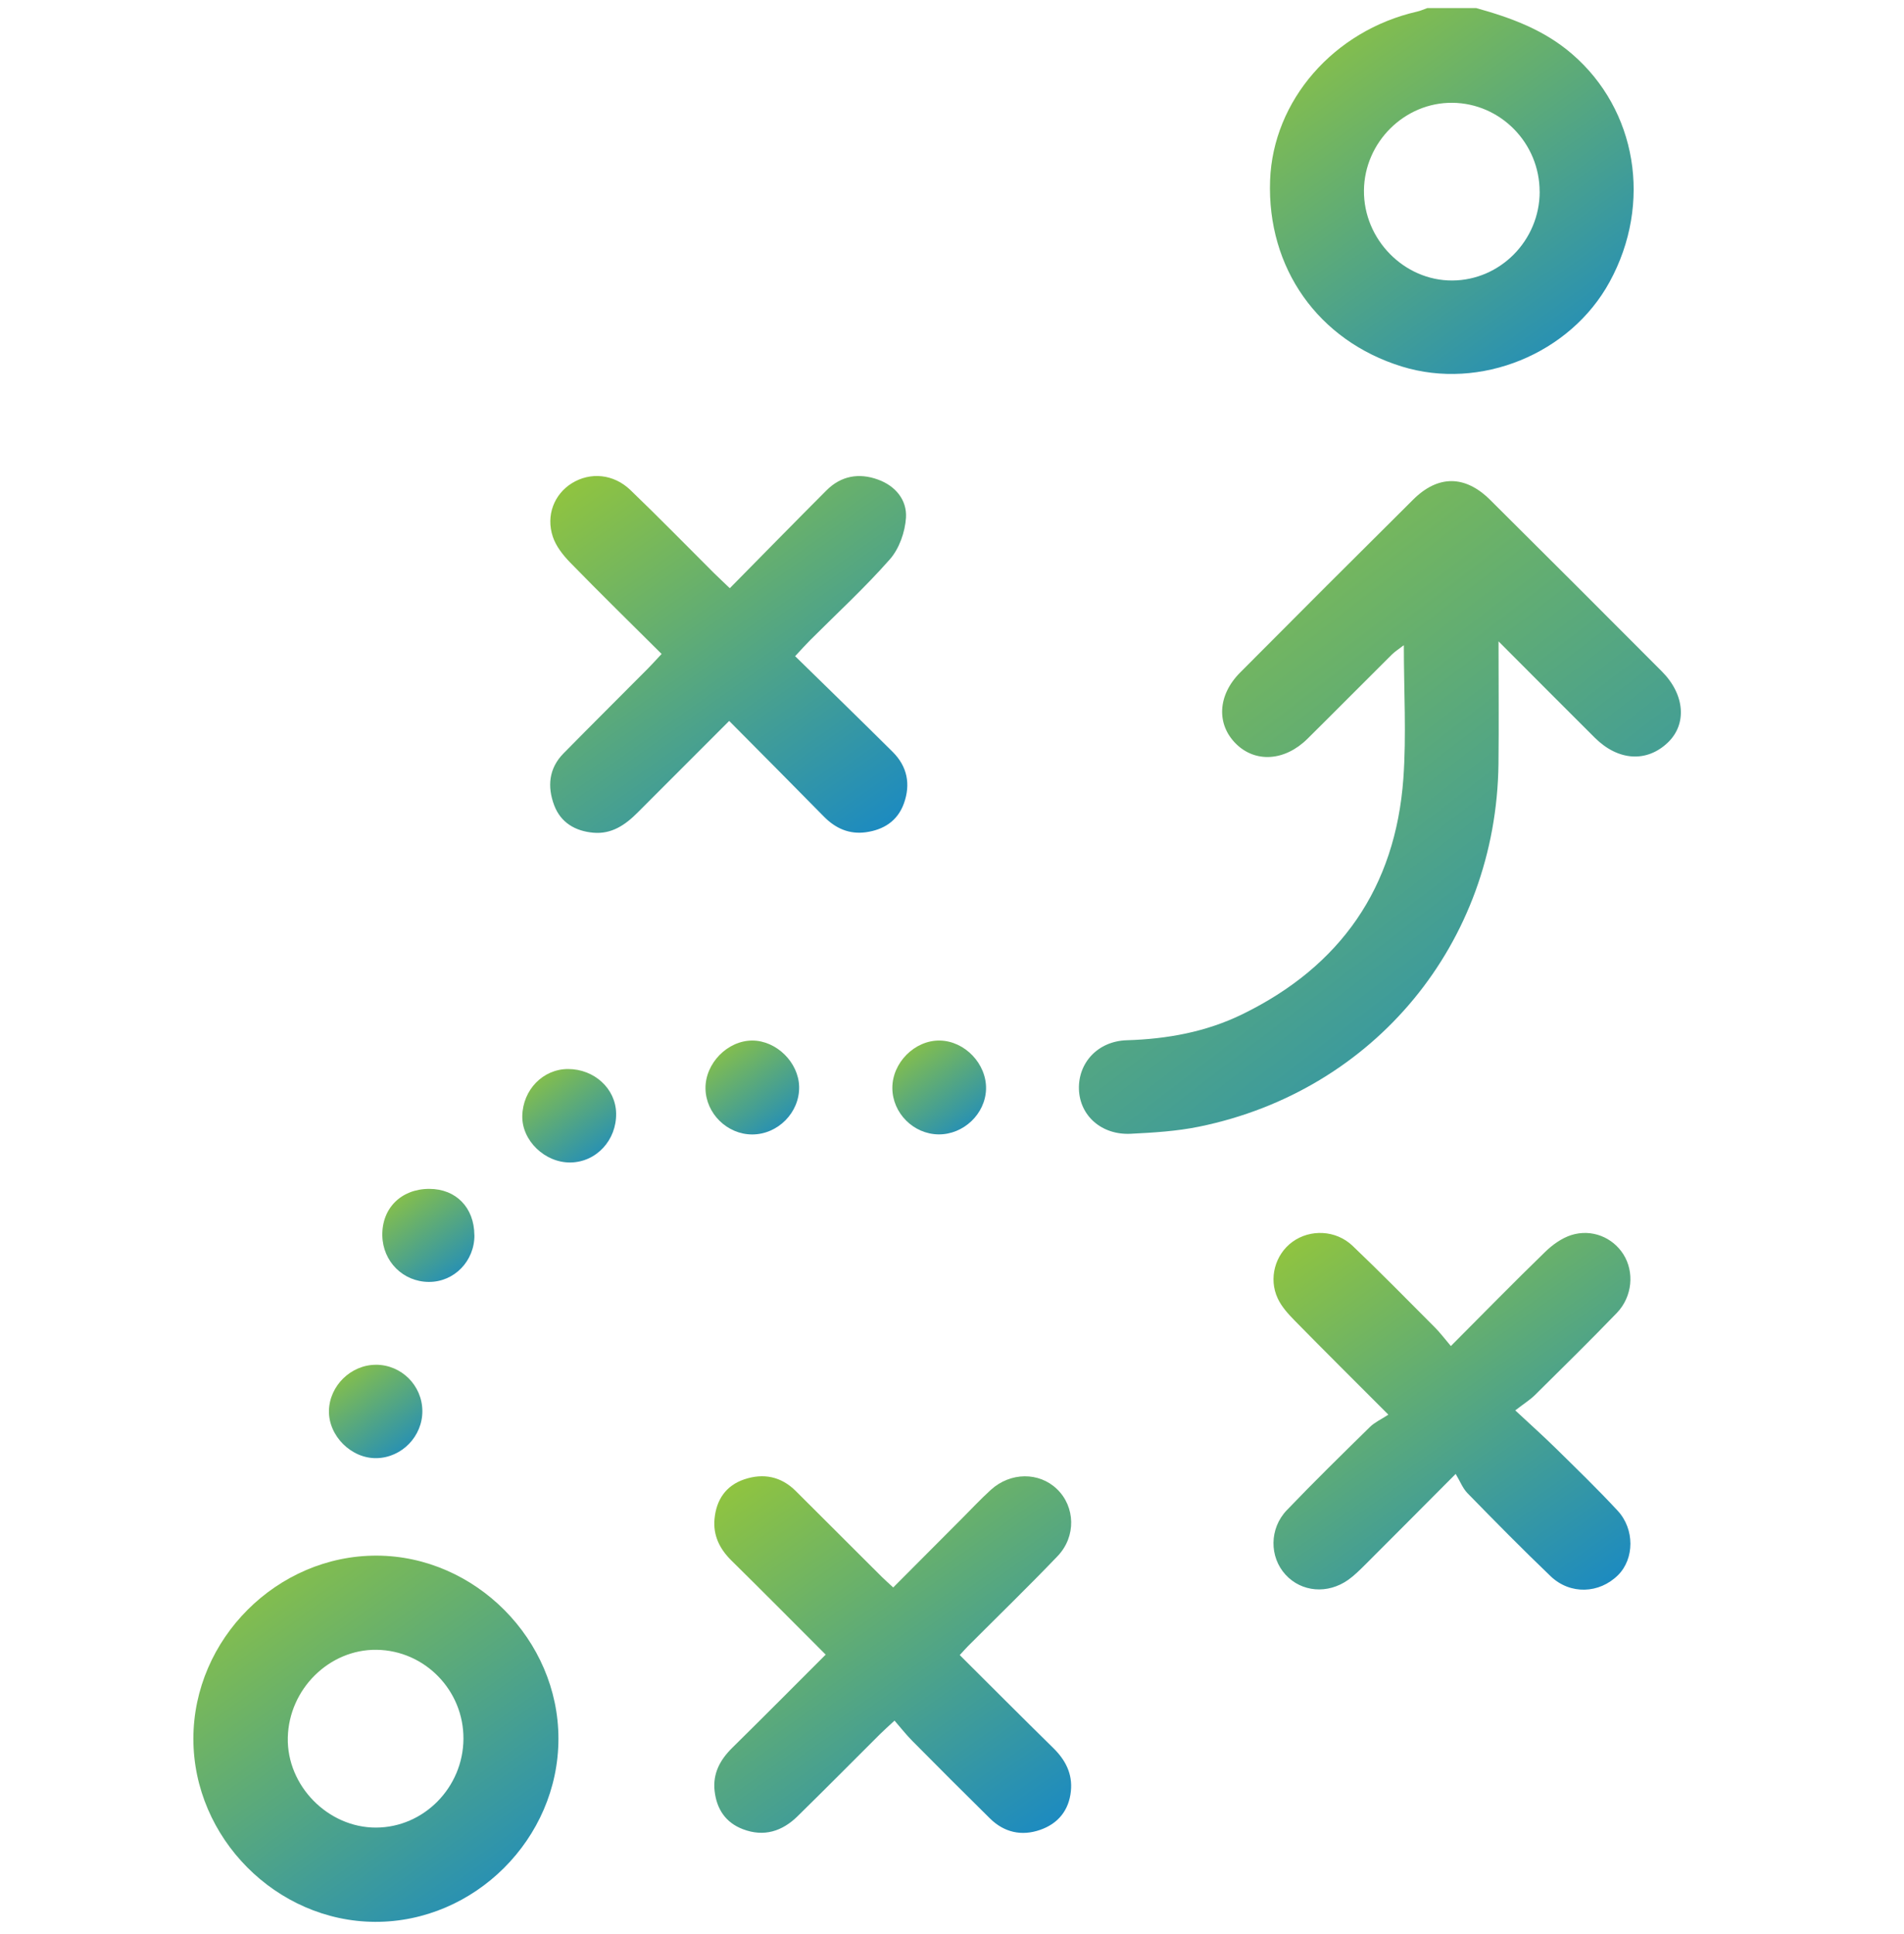
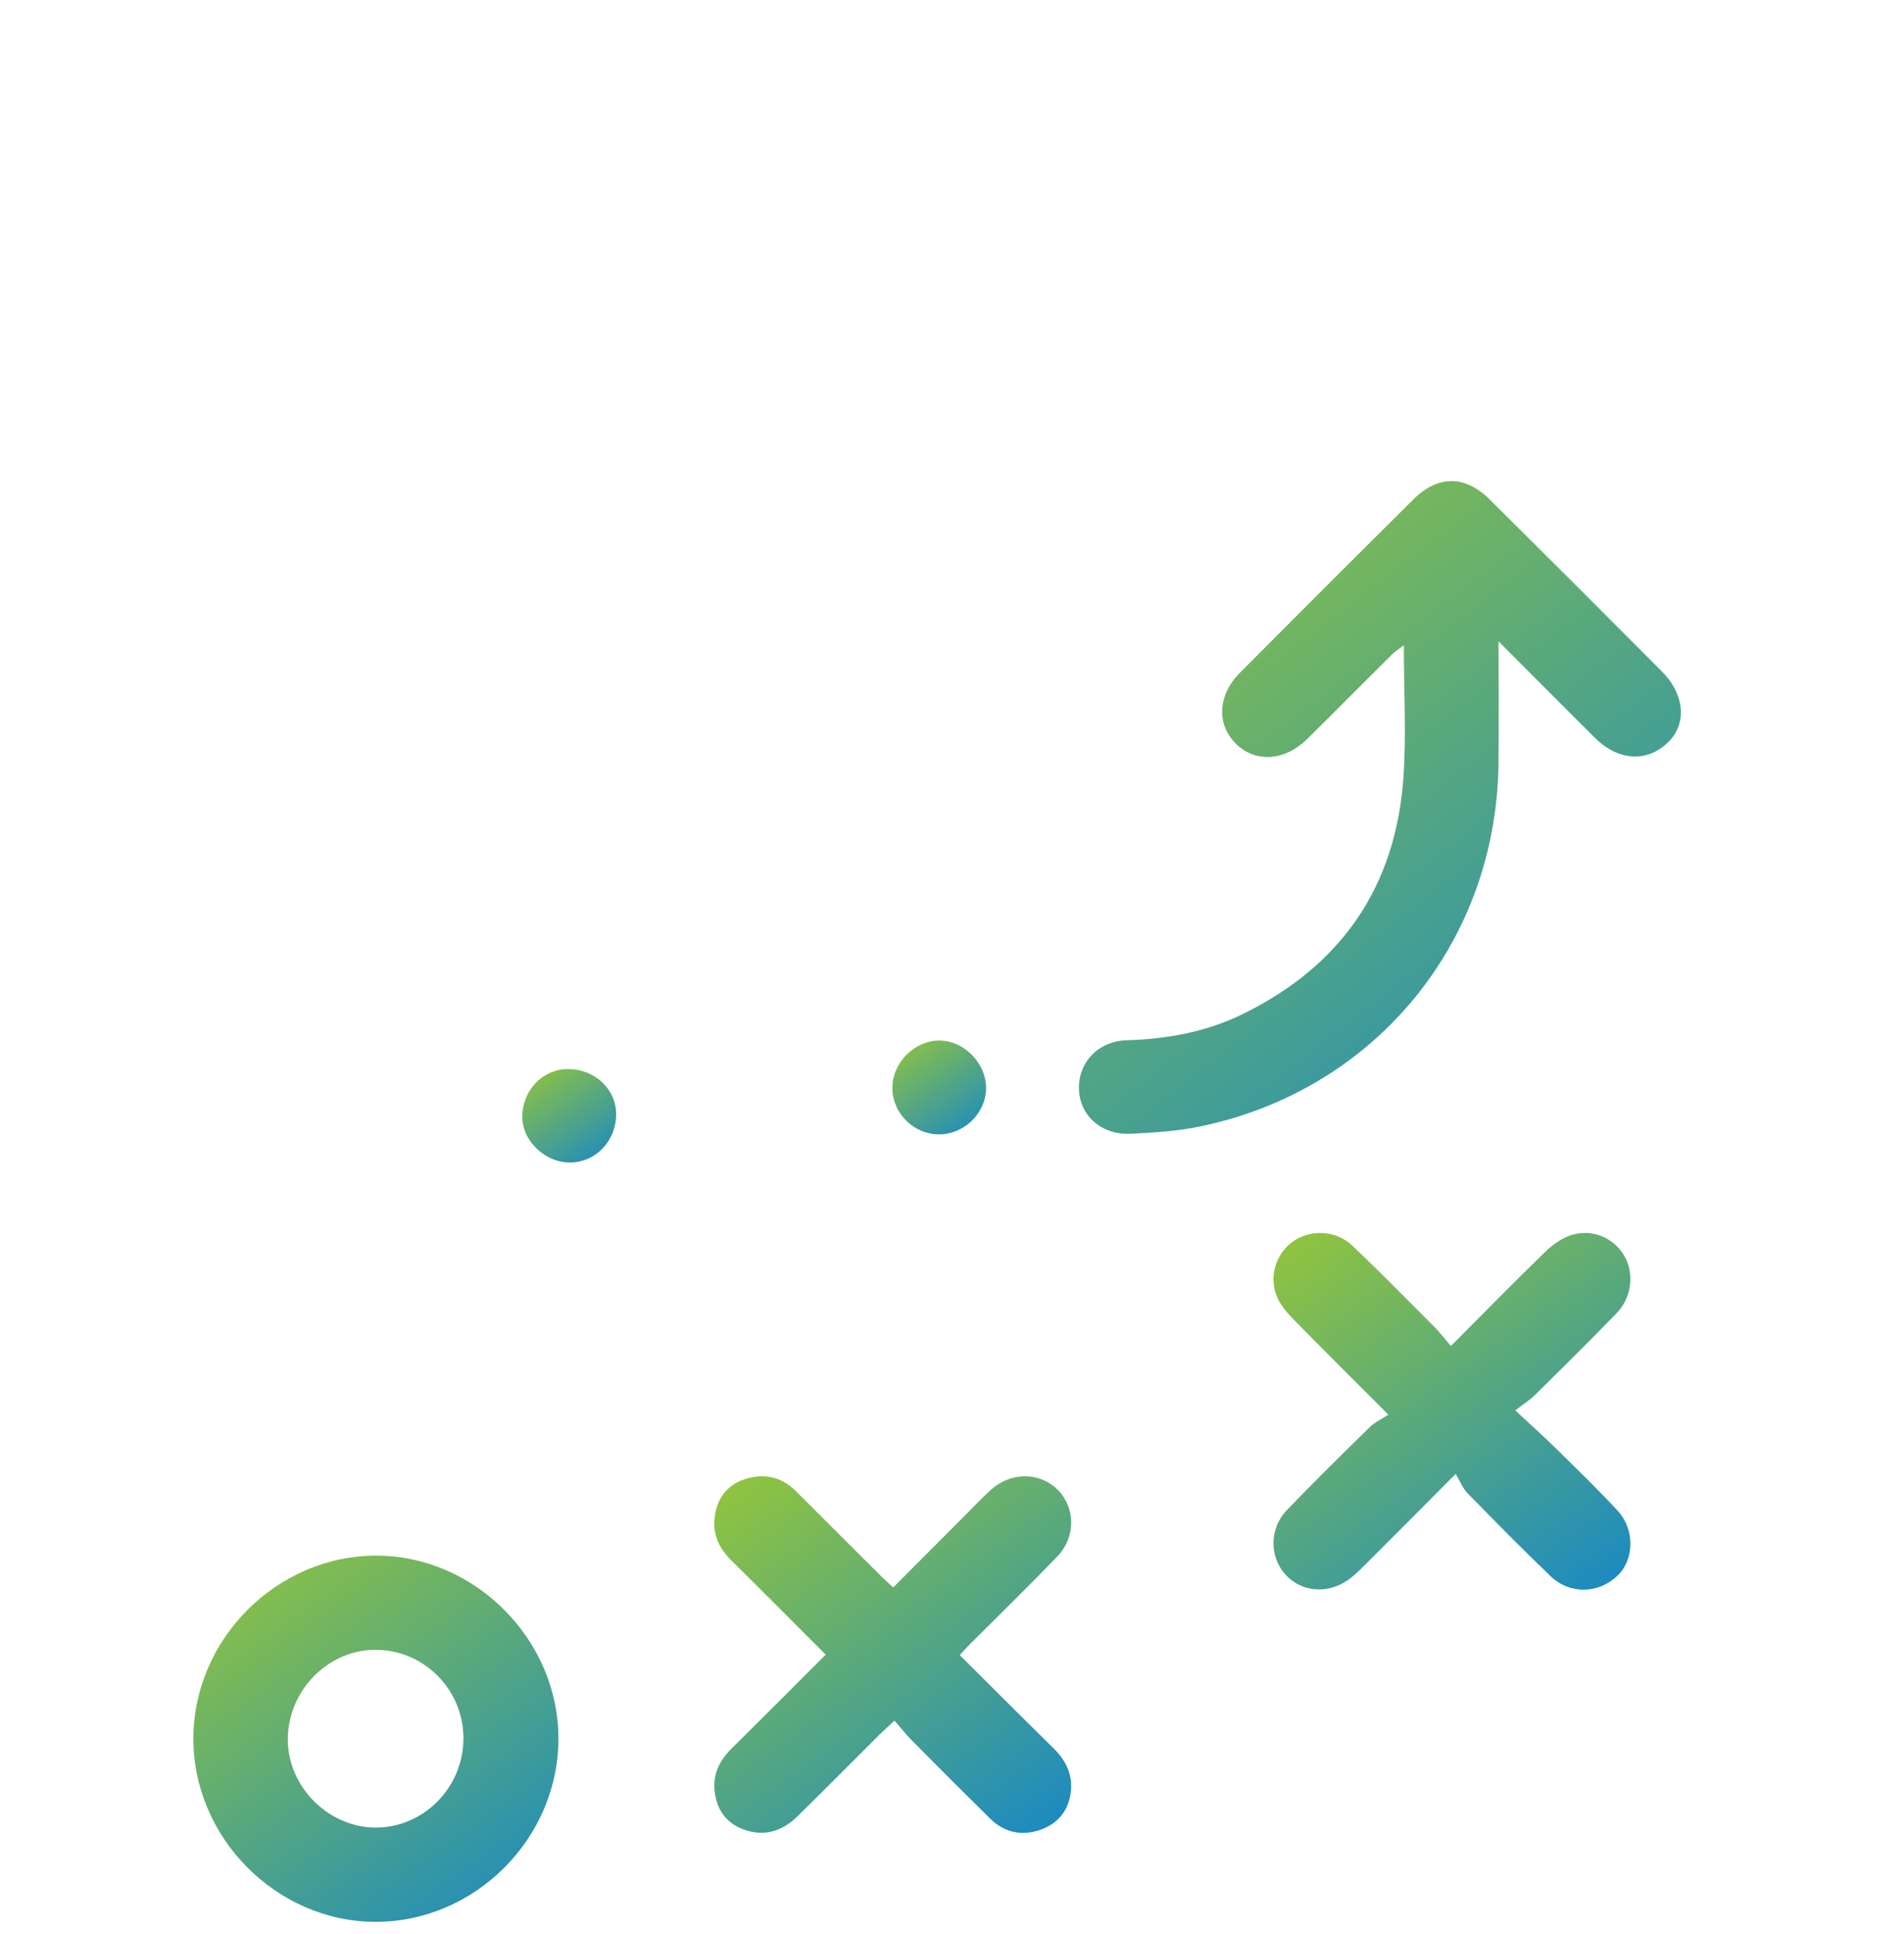
<svg xmlns="http://www.w3.org/2000/svg" width="64" height="65" viewBox="0 0 64 65" fill="none">
-   <path d="M49.611 0.269C50.782 0.593 51.898 0.998 52.847 1.819C55.011 3.687 55.55 6.828 54.106 9.472C52.781 11.9 49.753 13.133 47.117 12.317C44.31 11.448 42.586 9.012 42.692 6.064C42.789 3.377 44.833 1.03 47.632 0.39C47.75 0.364 47.863 0.311 47.978 0.271C48.523 0.271 49.068 0.271 49.611 0.271V0.269ZM51.752 6.443C51.754 4.812 50.439 3.471 48.822 3.455C47.215 3.438 45.862 4.778 45.847 6.401C45.832 8.045 47.197 9.436 48.817 9.427C50.431 9.419 51.752 8.077 51.754 6.444L51.752 6.443Z" fill="url(#paint0_linear_65_437)" />
  <path d="M50.371 21.551C50.371 23.051 50.384 24.362 50.369 25.674C50.296 31.689 46.208 36.657 40.311 37.864C39.558 38.019 38.777 38.066 38.007 38.104C37.028 38.152 36.297 37.498 36.267 36.612C36.237 35.717 36.905 34.991 37.873 34.961C39.229 34.92 40.537 34.684 41.758 34.088C45.064 32.475 46.906 29.829 47.172 26.162C47.276 24.705 47.188 23.236 47.188 21.684C47.027 21.809 46.897 21.889 46.791 21.993C45.84 22.937 44.898 23.89 43.946 24.832C43.188 25.581 42.2 25.644 41.547 24.999C40.883 24.342 40.926 23.367 41.684 22.604C43.617 20.66 45.556 18.721 47.502 16.79C48.338 15.959 49.246 15.964 50.087 16.798C52.018 18.716 53.943 20.64 55.862 22.566C56.635 23.342 56.71 24.335 56.062 24.956C55.355 25.632 54.397 25.576 53.612 24.799C52.573 23.767 51.543 22.727 50.369 21.553L50.371 21.551Z" fill="url(#paint1_linear_65_437)" />
  <path d="M12.605 64.59C9.287 64.575 6.5 61.766 6.5 58.438C6.5 55.084 9.317 52.271 12.665 52.282C15.977 52.294 18.773 55.111 18.771 58.436C18.771 61.793 15.952 64.605 12.603 64.59H12.605ZM15.578 58.439C15.588 56.81 14.278 55.468 12.659 55.447C11.069 55.426 9.713 56.765 9.674 58.395C9.636 60.012 11.022 61.427 12.641 61.422C14.245 61.417 15.568 60.074 15.578 58.441V58.439Z" fill="url(#paint2_linear_65_437)" />
-   <path d="M26.727 22.053C27.859 23.161 28.939 24.209 30.008 25.272C30.498 25.76 30.616 26.358 30.382 27.006C30.167 27.597 29.698 27.889 29.102 27.971C28.548 28.046 28.086 27.843 27.694 27.444C26.654 26.385 25.605 25.333 24.51 24.229C23.463 25.275 22.445 26.292 21.43 27.311C21.018 27.725 20.556 28.041 19.944 27.986C19.339 27.933 18.85 27.649 18.629 27.066C18.393 26.441 18.445 25.825 18.94 25.322C19.879 24.367 20.83 23.423 21.774 22.473C21.919 22.327 22.055 22.174 22.239 21.978C21.199 20.942 20.17 19.936 19.166 18.906C18.925 18.658 18.689 18.359 18.583 18.04C18.342 17.32 18.631 16.605 19.226 16.238C19.843 15.858 20.624 15.925 21.189 16.468C22.14 17.381 23.06 18.324 23.994 19.255C24.156 19.414 24.322 19.568 24.531 19.769C25.635 18.652 26.702 17.56 27.78 16.481C28.273 15.988 28.876 15.885 29.516 16.119C30.101 16.331 30.491 16.805 30.453 17.401C30.422 17.881 30.227 18.437 29.915 18.793C29.074 19.75 28.13 20.616 27.227 21.52C27.082 21.665 26.946 21.819 26.725 22.055L26.727 22.053Z" fill="url(#paint3_linear_65_437)" />
  <path d="M27.756 55.611C26.684 54.54 25.64 53.485 24.583 52.444C24.187 52.053 23.965 51.598 24.018 51.044C24.078 50.409 24.397 49.929 25.013 49.72C25.658 49.501 26.255 49.618 26.75 50.112C27.714 51.072 28.678 52.035 29.642 52.997C29.745 53.098 29.853 53.194 30.024 53.352C30.799 52.575 31.56 51.809 32.325 51.044C32.65 50.718 32.966 50.379 33.307 50.07C33.967 49.471 34.926 49.467 35.527 50.044C36.144 50.635 36.181 51.641 35.546 52.302C34.56 53.331 33.538 54.322 32.532 55.33C32.459 55.403 32.391 55.483 32.26 55.624C33.31 56.669 34.351 57.714 35.403 58.747C35.815 59.15 36.056 59.615 35.996 60.198C35.93 60.844 35.564 61.291 34.962 61.499C34.341 61.715 33.756 61.587 33.279 61.118C32.398 60.251 31.525 59.376 30.656 58.499C30.465 58.306 30.297 58.091 30.068 57.827C29.863 58.017 29.714 58.149 29.574 58.288C28.653 59.205 27.741 60.127 26.813 61.037C26.295 61.547 25.68 61.746 24.974 61.477C24.387 61.255 24.088 60.796 24.02 60.188C23.955 59.604 24.204 59.144 24.614 58.74C25.658 57.712 26.69 56.672 27.754 55.609L27.756 55.611Z" fill="url(#paint4_linear_65_437)" />
  <path d="M48.767 45.24C49.891 44.113 50.9 43.081 51.935 42.077C52.181 41.837 52.492 41.613 52.812 41.51C53.502 41.291 54.207 41.585 54.568 42.156C54.942 42.748 54.873 43.578 54.347 44.126C53.446 45.059 52.52 45.97 51.598 46.882C51.435 47.043 51.235 47.167 50.933 47.401C51.455 47.886 51.885 48.272 52.296 48.675C52.997 49.364 53.705 50.05 54.373 50.77C54.953 51.394 54.937 52.391 54.388 52.937C53.758 53.563 52.781 53.603 52.123 52.975C51.17 52.063 50.245 51.123 49.324 50.18C49.166 50.017 49.08 49.785 48.93 49.536C47.798 50.672 46.841 51.637 45.88 52.595C45.702 52.771 45.523 52.95 45.32 53.095C44.625 53.586 43.748 53.508 43.211 52.922C42.667 52.329 42.661 51.374 43.254 50.755C44.165 49.803 45.109 48.88 46.05 47.956C46.213 47.797 46.434 47.699 46.668 47.544C45.521 46.395 44.512 45.395 43.518 44.382C43.302 44.161 43.081 43.919 42.952 43.644C42.631 42.967 42.862 42.158 43.444 41.736C44.039 41.304 44.903 41.334 45.466 41.871C46.405 42.766 47.315 43.693 48.23 44.611C48.407 44.789 48.558 44.99 48.77 45.24H48.767Z" fill="url(#paint5_linear_65_437)" />
  <path d="M19.093 35.928C19.977 35.928 20.695 36.587 20.71 37.416C20.727 38.318 20.047 39.054 19.181 39.069C18.319 39.084 17.538 38.333 17.556 37.504C17.574 36.624 18.254 35.928 19.093 35.928Z" fill="url(#paint6_linear_65_437)" />
-   <path d="M26.862 36.528C26.877 37.389 26.149 38.127 25.284 38.127C24.443 38.127 23.727 37.423 23.714 36.586C23.701 35.74 24.453 34.97 25.289 34.971C26.102 34.973 26.848 35.71 26.862 36.528Z" fill="url(#paint7_linear_65_437)" />
  <path d="M31.547 38.125C30.703 38.115 29.998 37.408 29.995 36.567C29.991 35.715 30.747 34.958 31.587 34.971C32.433 34.984 33.169 35.758 33.144 36.607C33.119 37.438 32.388 38.133 31.547 38.125Z" fill="url(#paint8_linear_65_437)" />
-   <path d="M12.638 45.867C13.494 45.868 14.192 46.564 14.197 47.421C14.202 48.272 13.507 48.988 12.66 49.006C11.81 49.024 11.041 48.258 11.057 47.413C11.074 46.573 11.795 45.867 12.638 45.868V45.867Z" fill="url(#paint9_linear_65_437)" />
-   <path d="M15.947 41.512C15.952 42.382 15.266 43.088 14.415 43.083C13.55 43.08 12.867 42.397 12.851 41.525C12.834 40.605 13.486 39.957 14.428 39.956C15.327 39.956 15.94 40.584 15.945 41.51L15.947 41.512Z" fill="url(#paint10_linear_65_437)" />
  <defs>
    <linearGradient id="paint0_linear_65_437" x1="44.277" y1="-0.209" x2="54.616" y2="14.298" gradientUnits="userSpaceOnUse">
      <stop stop-color="#90C43F" />
      <stop offset="1" stop-color="#0F84CF" />
    </linearGradient>
    <linearGradient id="paint1_linear_65_437" x1="38.897" y1="15.318" x2="57.745" y2="39.858" gradientUnits="userSpaceOnUse">
      <stop stop-color="#90C43F" />
      <stop offset="1" stop-color="#0F84CF" />
    </linearGradient>
    <linearGradient id="paint2_linear_65_437" x1="8.095" y1="51.804" x2="18.431" y2="66.35" gradientUnits="userSpaceOnUse">
      <stop stop-color="#90C43F" />
      <stop offset="1" stop-color="#0F84CF" />
    </linearGradient>
    <linearGradient id="paint3_linear_65_437" x1="20.054" y1="15.532" x2="30.114" y2="29.744" gradientUnits="userSpaceOnUse">
      <stop stop-color="#90C43F" />
      <stop offset="1" stop-color="#0F84CF" />
    </linearGradient>
    <linearGradient id="paint4_linear_65_437" x1="25.569" y1="49.149" x2="35.622" y2="63.352" gradientUnits="userSpaceOnUse">
      <stop stop-color="#90C43F" />
      <stop offset="1" stop-color="#0F84CF" />
    </linearGradient>
    <linearGradient id="paint5_linear_65_437" x1="44.366" y1="40.972" x2="54.422" y2="55.177" gradientUnits="userSpaceOnUse">
      <stop stop-color="#90C43F" />
      <stop offset="1" stop-color="#0F84CF" />
    </linearGradient>
    <linearGradient id="paint6_linear_65_437" x1="17.966" y1="35.806" x2="20.597" y2="39.537" gradientUnits="userSpaceOnUse">
      <stop stop-color="#90C43F" />
      <stop offset="1" stop-color="#0F84CF" />
    </linearGradient>
    <linearGradient id="paint7_linear_65_437" x1="24.123" y1="34.849" x2="26.773" y2="38.58" gradientUnits="userSpaceOnUse">
      <stop stop-color="#90C43F" />
      <stop offset="1" stop-color="#0F84CF" />
    </linearGradient>
    <linearGradient id="paint8_linear_65_437" x1="30.404" y1="34.849" x2="33.052" y2="38.581" gradientUnits="userSpaceOnUse">
      <stop stop-color="#90C43F" />
      <stop offset="1" stop-color="#0F84CF" />
    </linearGradient>
    <linearGradient id="paint9_linear_65_437" x1="11.465" y1="45.745" x2="14.099" y2="49.463" gradientUnits="userSpaceOnUse">
      <stop stop-color="#90C43F" />
      <stop offset="1" stop-color="#0F84CF" />
    </linearGradient>
    <linearGradient id="paint10_linear_65_437" x1="13.253" y1="39.834" x2="15.885" y2="43.513" gradientUnits="userSpaceOnUse">
      <stop stop-color="#90C43F" />
      <stop offset="1" stop-color="#0F84CF" />
    </linearGradient>
  </defs>
</svg>